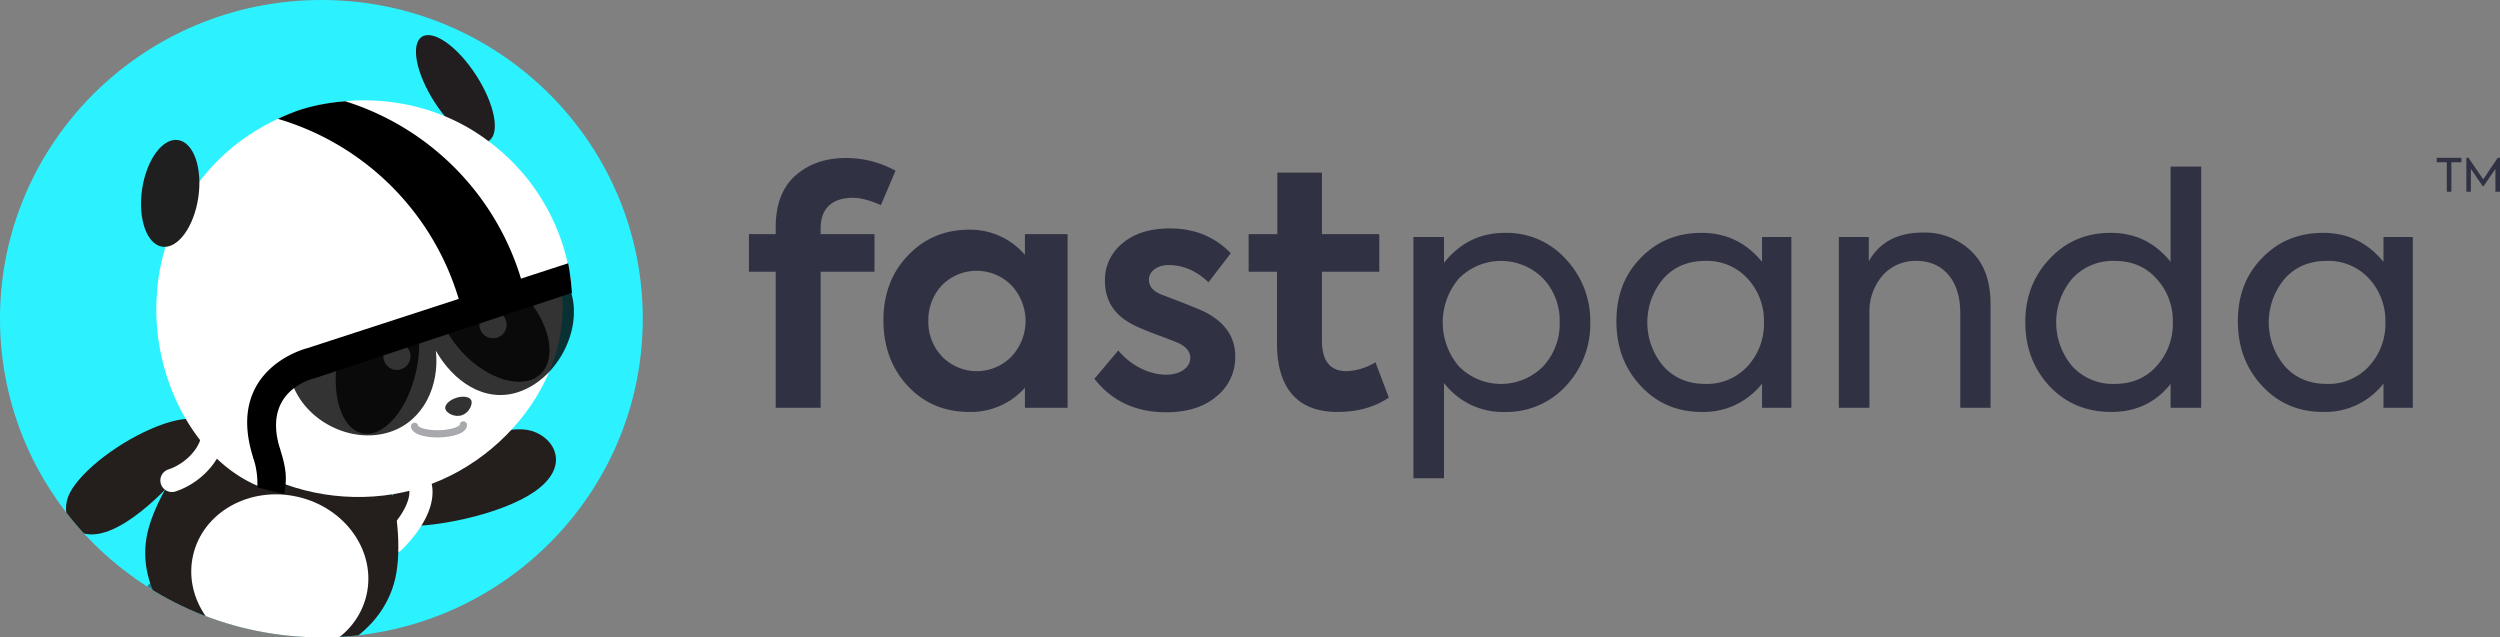
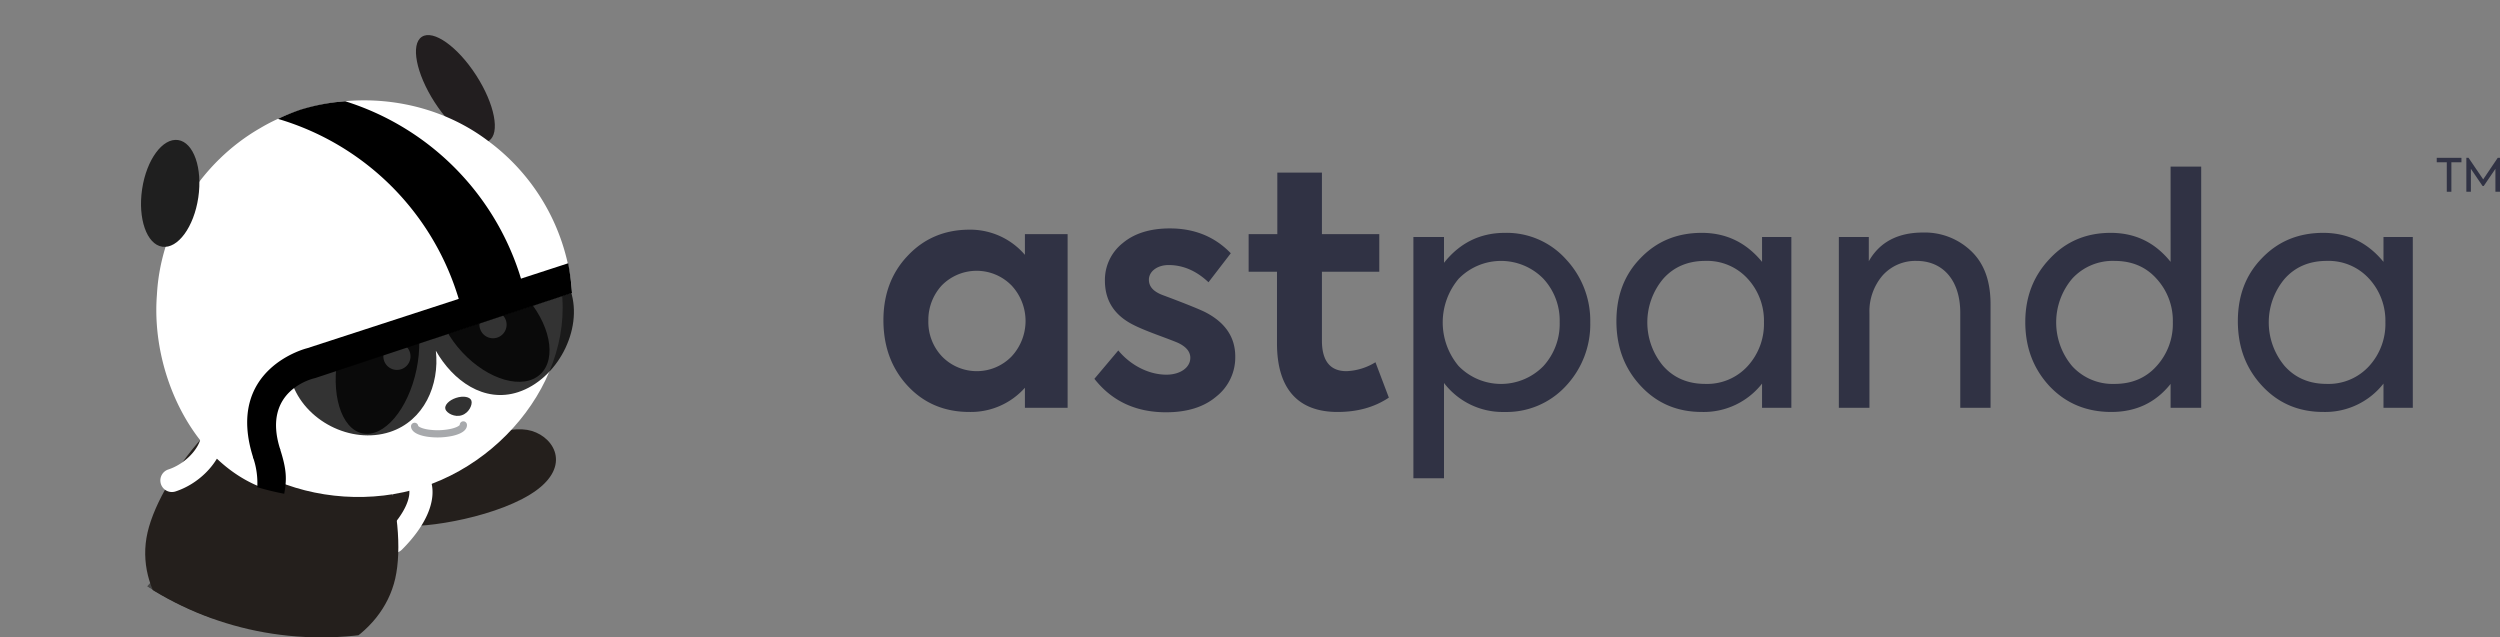
<svg xmlns="http://www.w3.org/2000/svg" width="925.662" height="236.001" viewBox="0 0 925.662 236.001">
  <rect x="0" y="0" width="925.662" height="236.001" fill="#808080" stroke="none" />
  <defs>
    <clipPath id="clip-path">
      <ellipse id="Ellipse_12" data-name="Ellipse 12" cx="119" cy="118" rx="119" ry="118" transform="translate(2.739 0)" fill="none" />
    </clipPath>
    <clipPath id="clip-path-2">
      <rect id="Rectangle_1678" data-name="Rectangle 1678" width="78.009" height="120.402" transform="translate(0 234.958)" fill="none" />
    </clipPath>
    <clipPath id="clip-path-3">
      <rect id="Rectangle_1679" data-name="Rectangle 1679" width="37.984" height="38.52" transform="translate(43.776 215.199)" fill="none" />
    </clipPath>
    <clipPath id="clip-path-4">
      <rect id="Rectangle_1680" data-name="Rectangle 1680" width="68.177" height="68.177" transform="translate(110.766 40.606)" fill="none" />
    </clipPath>
    <clipPath id="clip-path-5">
      <rect id="Rectangle_1681" data-name="Rectangle 1681" width="104.52" height="53.474" transform="translate(110.724 107.736)" fill="none" />
    </clipPath>
  </defs>
  <g id="Group_10998" data-name="Group 10998" transform="translate(13500.462 10238.68)">
-     <path id="Path_284" data-name="Path 284" d="M121.739,0c65.722,0,119,52.83,119,118s-53.278,118-119,118-119-52.83-119-118S56.017,0,121.739,0" transform="translate(-13503.201 -10238.68)" fill="#2cf2ff" />
    <g id="Group_11019" data-name="Group 11019" transform="translate(-13503.201 -10238.68)">
      <g id="Group_11012" data-name="Group 11012" clip-path="url(#clip-path)">
        <g id="Group_11002" data-name="Group 11002" opacity="0.75" style="isolation: isolate">
          <g id="Group_11001" data-name="Group 11001">
            <g id="Group_11000" data-name="Group 11000" clip-path="url(#clip-path-2)">
              <path id="Path_285" data-name="Path 285" d="M30.023,248.04C23.691,259.82,0,355.36,0,355.36s68.932-73.822,75.264-85.6,1.338-26.192-11.155-32.191S36.355,236.26,30.023,248.04" fill="#e9afaf" />
            </g>
          </g>
        </g>
        <path id="Path_286" data-name="Path 286" d="M150.767,194.49c-9.181-1.519-6.067-10.658,6.955-20.414s31.02-16.432,40.2-14.913,16.721,12.421,3.7,22.176-41.674,14.669-50.855,13.151" fill="#241f1c" />
        <g id="Group_11005" data-name="Group 11005" opacity="0.445" style="isolation: isolate">
          <g id="Group_11004" data-name="Group 11004">
            <g id="Group_11003" data-name="Group 11003" clip-path="url(#clip-path-3)">
              <path id="Path_287" data-name="Path 287" d="M81.759,224.878,59.022,215.2s-7.629,6.888-15.246,25c12.245,17.5,30.527,13,30.527,13,7.736-17.721,7.456-28.321,7.456-28.321" />
            </g>
          </g>
        </g>
        <path id="Path_288" data-name="Path 288" d="M148.539,204.757a4.282,4.282,0,0,1-3.022-7.316c7.722-7.692,9.463-13.839,8.608-16.766-.15-.516-.608-2.085-3.192-2.649a4.282,4.282,0,1,1,1.826-8.368,12.308,12.308,0,0,1,9.588,8.615c2.084,7.135-1.847,16.334-10.786,25.236a4.269,4.269,0,0,1-3.022,1.248" fill="#fff" />
        <path id="Path_289" data-name="Path 289" d="M149.077,214.229c-4.921,21.547-29.44,35.194-54.765,30.48s-41.866-26-36.945-47.549,35.151-60.2,60.475-55.484S154,192.682,149.077,214.229" fill="#241f1c" />
-         <path id="Path_290" data-name="Path 290" d="M99.7,241.9c-17.729-4.064-29.128-20.33-25.46-36.33S95.257,179.9,112.986,183.96s29.128,20.33,25.461,36.33S117.433,245.967,99.7,241.9" fill="#fff" />
-         <path id="Path_291" data-name="Path 291" d="M78.445,161.978c3.018-7.8-5.83-9.228-19.762-3.191S31.01,176.041,27.992,183.84s2.328,18.279,16.261,12.242,31.174-26.305,34.192-34.1" fill="#241f1c" />
        <path id="Path_292" data-name="Path 292" d="M66.394,182.179a4.283,4.283,0,0,1-1.322-8.356c5.56-1.806,10.7-6.715,11.948-11.42a5.721,5.721,0,0,0-1.209-5.705,4.283,4.283,0,1,1,6.344-5.756A14.245,14.245,0,0,1,85.3,164.6c-2,7.511-9.227,14.651-17.579,17.364a4.272,4.272,0,0,1-1.324.21" fill="#fff" />
        <g id="Group_11008" data-name="Group 11008" opacity="0.992" style="isolation: isolate">
          <g id="Group_11007" data-name="Group 11007">
            <g id="Group_11006" data-name="Group 11006" clip-path="url(#clip-path-4)">
              <path id="Path_293" data-name="Path 293" d="M120.836,50.505a34.088,34.088,0,1,1-.17,48.208,34.089,34.089,0,0,1,.17-48.208" fill="#fff" />
            </g>
          </g>
        </g>
        <path id="Path_294" data-name="Path 294" d="M163.65,37.837c-6.853-10.633-8.96-21.476-4.7-24.218s13.26,3.654,20.114,14.286,8.959,21.476,4.7,24.218S170.5,48.47,163.65,37.837" fill="#221e1f" />
        <path id="Path_295" data-name="Path 295" d="M205.416,90.176c17.716,35.219-8.453,77.855-46.088,90.128s-84.923-6.594-90.2-45.679C63.812,95.257,77.581,56.771,115.215,44.5s72.277,10.052,90.2,45.679" fill="#fff" />
        <path id="Path_296" data-name="Path 296" d="M177.29,148.366c.47,1.446-.885,4.529-3.578,5.388-2.661.868-5.589-.8-6.058-2.247s1.306-3.321,3.967-4.188,5.2-.4,5.668,1.049Z" fill="#323232" />
        <path id="Path_297" data-name="Path 297" d="M156.949,136.856c-3.07,14.7-12.024,25.271-20,23.606s-11.954-14.934-8.884-29.637,12.024-25.271,20-23.6,11.955,14.934,8.885,29.636" fill="#323232" />
        <path id="Path_298" data-name="Path 298" d="M173.873,130.4c-9.661-10.387-12.371-23.571-6.054-29.446s19.271-2.218,28.931,8.169,12.371,23.571,6.054,29.447-19.27,2.217-28.931-8.17" fill="#323232" />
        <path id="Path_299" data-name="Path 299" d="M187.6,115.755a5.027,5.027,0,1,1-6.791,2.185,5.043,5.043,0,0,1,6.791-2.185" fill="#fff" />
        <path id="Path_300" data-name="Path 300" d="M152.02,127.473a5.027,5.027,0,1,1-6.791,2.185,5.043,5.043,0,0,1,6.791-2.185" fill="#fff" />
        <g id="Group_11011" data-name="Group 11011" opacity="0.8" style="isolation: isolate">
          <g id="Group_11010" data-name="Group 11010">
            <g id="Group_11009" data-name="Group 11009" clip-path="url(#clip-path-5)">
              <path id="Path_301" data-name="Path 301" d="M214.057,107.738c4.69,14.412-5.081,32.773-19.494,37.463-12.611,4.1-24.142-4.242-30.445-15.343,1.436,12.684-4.407,25.986-17.018,30.09-14.413,4.69-31.686-4.174-36.376-18.587l51.111-16.632,1.109-.361,51.112-16.632Z" />
            </g>
          </g>
        </g>
        <path id="Path_302" data-name="Path 302" d="M98.987,47.494c25.822-15.349,60.552-13.467,84.5,4.7a77.077,77.077,0,0,1,31.072,56.046L97.913,146.7c.9,11.678,1.278,22.292,2.183,33.97-25.723-9.552-41.554-42.27-39.256-71.535C62.184,83.866,77.1,60.1,98.987,47.494" fill="#fff" />
        <path id="Path_303" data-name="Path 303" d="M113.661,40.728a73.976,73.976,0,0,1,16.908-3.23,98.9,98.9,0,0,1,64.424,63.591c1.378,4.249,3.124,11.317,3.064,12.274l-22.972,7.5a94.458,94.458,0,0,0-3.139-12.249,99.046,99.046,0,0,0-66.3-64.6,77.169,77.169,0,0,1,8.015-3.281Z" />
        <path id="Path_304" data-name="Path 304" d="M213.113,97.483l-96.657,31.452s-30.716,7.493-19.877,40.8l9.955-3.213C99.254,144.149,119.392,140,119.392,140l95.13-31.545a92.527,92.527,0,0,0-1.409-10.976" />
        <path id="Path_305" data-name="Path 305" d="M96.443,169.357s5.711-6.355,9.972-3.16c2.548,7.831,2.512,11.378,1.561,16.623A98.838,98.838,0,0,1,98,180.391a29.15,29.15,0,0,0-1.553-11.034" />
        <path id="Path_306" data-name="Path 306" d="M156.255,157.856c.083,1.081,1.879,2.03,4.712,2.49a25.3,25.3,0,0,0,9.023-.263c2.75-.622,4.393-1.672,4.311-2.753" fill="#fff" />
        <path id="Path_307" data-name="Path 307" d="M164.755,161.97a26.589,26.589,0,0,1-3.988-.3c-3.636-.59-5.707-1.907-5.846-3.71a1.338,1.338,0,0,1,2.662-.262c.141.207,1.046.916,3.6,1.33a23.929,23.929,0,0,0,8.532-.251c2.286-.518,3.107-1.212,3.25-1.426a1.338,1.338,0,0,1,2.672-.12c.082,1.083-.5,3.062-5.35,4.159a26.667,26.667,0,0,1-5.53.582" fill="#a7a9ac" />
        <path id="Path_308" data-name="Path 308" d="M76.159,73.148c-1.62,10.907-7.591,19.056-13.335,18.2s-9.087-10.387-7.467-21.294S62.948,51,68.692,51.854s9.087,10.387,7.467,21.294" fill="#1f1f1f" />
      </g>
    </g>
    <g id="Group_11020" data-name="Group 11020" transform="translate(-13503.201 -10238.68)">
      <g id="Group_11019-2" data-name="Group 11019">
-         <path id="Path_309" data-name="Path 309" d="M306.592,84.451v2.242h19.941v13.923H306.592V151H289.955V100.616h-9.912V86.693h9.912V84.1c0-8.26,2.36-14.631,7.2-19s11.21-6.607,18.879-6.607a38.061,38.061,0,0,1,18.289,4.72l-5.427,12.743c-4.012-1.77-7.434-2.714-10.384-2.714-7.67,0-11.918,4.012-11.918,11.21" fill="#303244" />
        <path id="Path_310" data-name="Path 310" d="M382.228,86.693H398.04V151H382.228v-7.434a26.759,26.759,0,0,1-20.531,8.968c-9.2,0-16.874-3.187-22.892-9.676s-8.968-14.632-8.968-24.308,3.069-17.7,9.086-23.953c6.018-6.372,13.688-9.557,22.774-9.557a26.657,26.657,0,0,1,20.531,9.321Zm-4.956,19a18.091,18.091,0,0,0-25.841,0,18.874,18.874,0,0,0-4.956,13.1A18.54,18.54,0,0,0,351.549,132a17.951,17.951,0,0,0,25.723,0,19.265,19.265,0,0,0,0-26.313" fill="#303244" />
        <path id="Path_311" data-name="Path 311" d="M407.954,140.263l8.85-10.5c4.6,5.546,11.327,8.968,17.817,8.968,5.073,0,8.85-2.6,8.85-6.254,0-2.242-1.535-4.13-4.6-5.546-1.062-.472-3.54-1.416-7.67-2.95s-6.844-2.714-8.26-3.422c-7.433-3.539-11.091-9.085-11.091-16.637A17.385,17.385,0,0,1,418.455,90c4.366-3.658,10.266-5.427,17.464-5.427,9.086,0,16.638,3.067,22.537,9.2L450.2,104.51c-4.483-4.248-9.439-6.372-14.749-6.372-4.366,0-7.316,2.478-7.316,5.428,0,2.714,1.888,4.6,5.664,5.9,8.5,3.187,13.687,5.311,15.457,6.254,7.2,3.776,10.856,9.2,10.856,16.284a18.435,18.435,0,0,1-7.08,14.867c-4.6,3.894-10.855,5.783-18.525,5.783q-16.815,0-26.549-12.39" fill="#303244" />
        <path id="Path_312" data-name="Path 312" d="M516.984,147.225c-5.311,3.539-11.564,5.31-19,5.31-14.749,0-22.419-8.733-22.419-25.37V100.616h-10.5V86.693h10.62V63.919H492.2V86.693h21.239v13.923H492.2V126.1c0,7.552,3.067,11.328,9.085,11.328a21.946,21.946,0,0,0,10.738-3.3Z" fill="#303244" />
        <path id="Path_313" data-name="Path 313" d="M582.473,95.9a33.288,33.288,0,0,1,9.086,23.481,33.376,33.376,0,0,1-9.086,23.6,29.856,29.856,0,0,1-22.655,9.557A27.338,27.338,0,0,1,537.4,141.8v35.281H526.071V87.754H537.4v9.558c5.9-7.434,13.451-11.092,22.537-11.092A29.469,29.469,0,0,1,582.473,95.9m-8.26,7.316a21.939,21.939,0,0,0-31.387,0,25.1,25.1,0,0,0,0,32.331,21.942,21.942,0,0,0,31.387,0,23.153,23.153,0,0,0,6.019-16.284,22.772,22.772,0,0,0-6.019-16.047" fill="#303244" />
        <path id="Path_314" data-name="Path 314" d="M655.162,87.754h10.855V151H655.162v-8.968a27.409,27.409,0,0,1-22.3,10.5c-9.086,0-16.637-3.186-22.654-9.676s-8.969-14.4-8.969-23.953c0-9.44,2.95-17.227,8.969-23.363,6.017-6.254,13.568-9.322,22.654-9.322,8.969,0,16.4,3.54,22.3,10.738Zm-5.31,15.458A20.31,20.31,0,0,0,634.159,96.6c-6.491,0-11.682,2.242-15.577,6.608a25.1,25.1,0,0,0,0,32.331c3.9,4.365,9.086,6.607,15.577,6.607a20.312,20.312,0,0,0,15.693-6.607,23.157,23.157,0,0,0,6.018-16.284,22.975,22.975,0,0,0-6.018-16.047" fill="#303244" />
        <path id="Path_315" data-name="Path 315" d="M683.6,151V87.754h11.092v8.968C698.7,89.642,705.43,86.1,714.751,86.1a24.763,24.763,0,0,1,17.818,6.843c4.838,4.6,7.2,11.091,7.2,19.705V151H728.557V115.837c0-12.272-6.607-19.233-16.166-19.233a16.269,16.269,0,0,0-12.625,5.427,20.4,20.4,0,0,0-4.838,13.924V151Z" fill="#303244" />
        <path id="Path_316" data-name="Path 316" d="M806.435,61.677h11.329V151H806.435v-8.85c-5.545,6.962-12.861,10.384-21.947,10.384-9.2,0-16.873-3.186-22.89-9.557-6.018-6.491-8.968-14.4-8.968-23.718,0-9.2,2.95-16.991,8.968-23.363,6.017-6.49,13.569-9.676,22.655-9.676s16.4,3.54,22.182,10.738Zm-5.191,41.535c-3.894-4.366-9.086-6.608-15.575-6.608a20.316,20.316,0,0,0-15.7,6.608,25.1,25.1,0,0,0,0,32.331,20.318,20.318,0,0,0,15.7,6.607c6.489,0,11.681-2.242,15.575-6.607a23.157,23.157,0,0,0,6.018-16.284,22.976,22.976,0,0,0-6.018-16.047" fill="#303244" />
        <path id="Path_317" data-name="Path 317" d="M885.26,87.754h10.855V151H885.26v-8.968a27.41,27.41,0,0,1-22.3,10.5c-9.086,0-16.638-3.186-22.655-9.676s-8.968-14.4-8.968-23.953c0-9.44,2.95-17.227,8.968-23.363,6.017-6.254,13.569-9.322,22.655-9.322,8.968,0,16.4,3.54,22.3,10.738Zm-5.311,15.458A20.308,20.308,0,0,0,864.256,96.6c-6.491,0-11.682,2.242-15.577,6.608a25.1,25.1,0,0,0,0,32.331c3.895,4.365,9.086,6.607,15.577,6.607a20.311,20.311,0,0,0,15.693-6.607,23.157,23.157,0,0,0,6.018-16.284,22.975,22.975,0,0,0-6.018-16.047" fill="#303244" />
        <path id="Path_318" data-name="Path 318" d="M908.7,60.087h-3.723V58.439h9.146v1.648H910.4V71h-1.7Z" fill="#303244" />
        <path id="Path_319" data-name="Path 319" d="M915.942,71V58.438h.815l5.423,7.972,5.388-7.972h.833V71h-1.7V62.518l-4.318,6.34h-.442l-4.317-6.34V71Z" fill="#303244" />
      </g>
    </g>
  </g>
</svg>